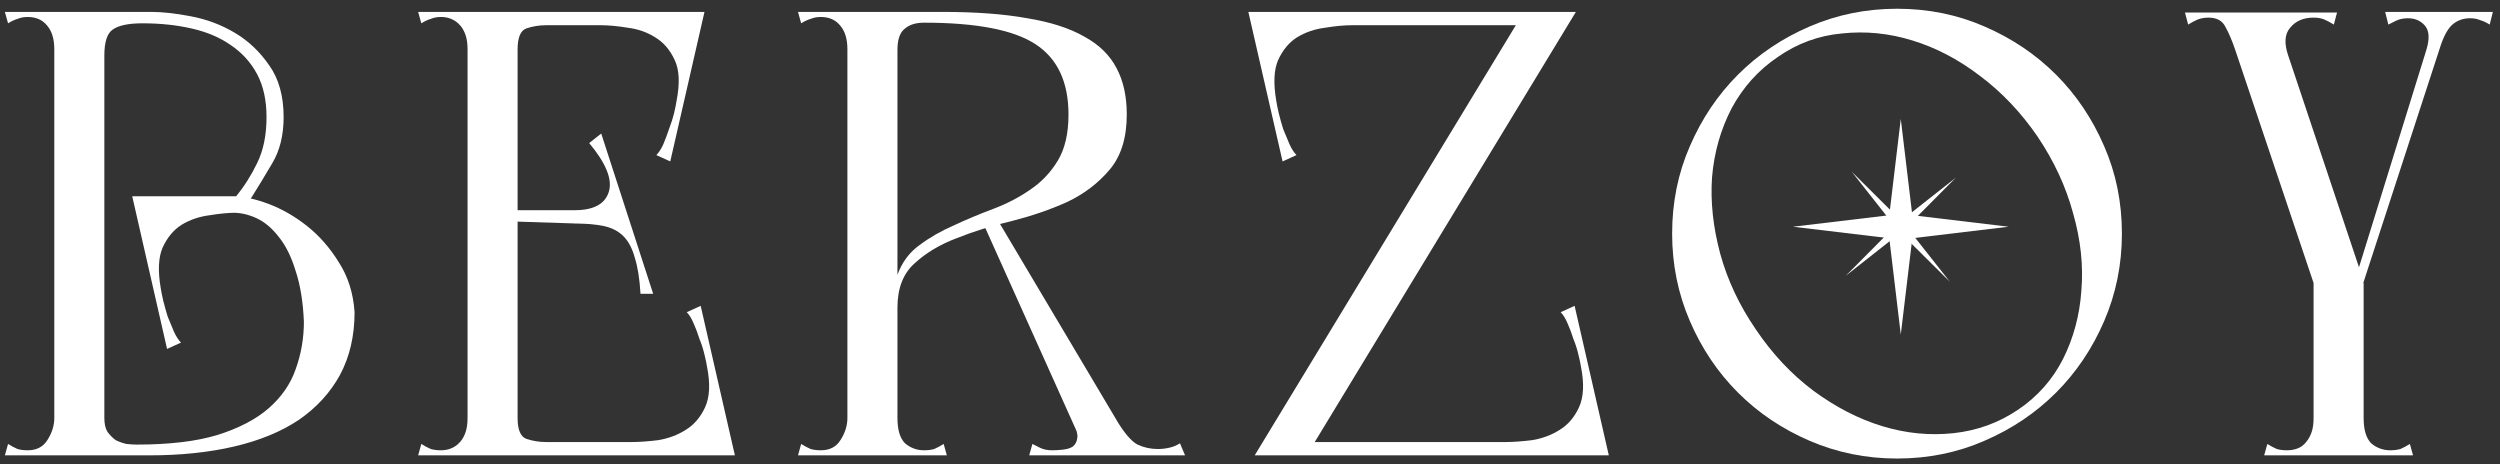
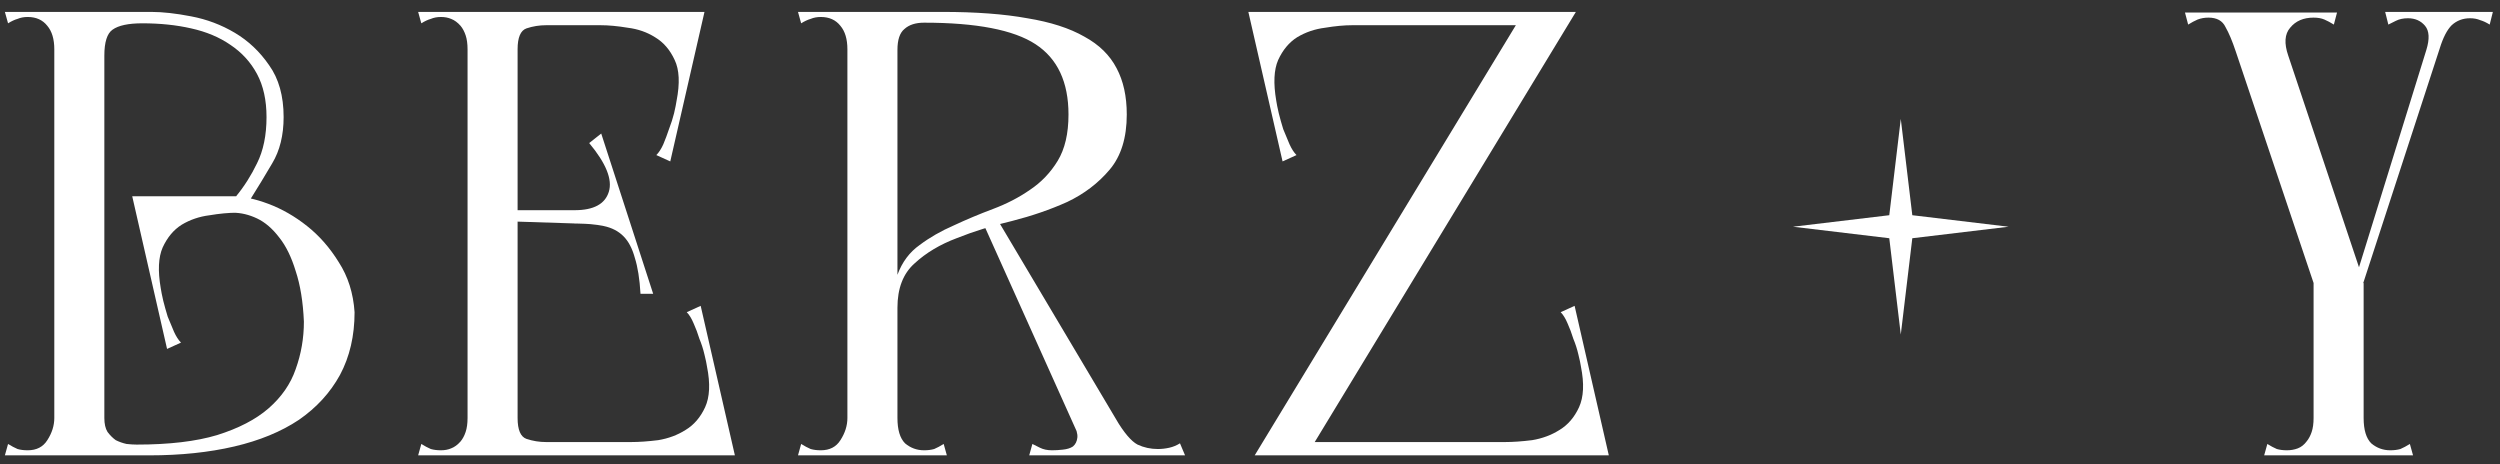
<svg xmlns="http://www.w3.org/2000/svg" width="280" height="52" viewBox="0 0 280 52" fill="none">
  <rect x="0" y="0" width="280" height="52" fill="#333333" stroke="none" />
  <path d="M6.082 51V1.334H11.687V51H6.082ZM0.902 2.611L0.547 1.334H7.784V5.52H6.082C6.082 4.385 5.821 3.51 5.301 2.895C4.781 2.233 4.048 1.902 3.102 1.902C2.676 1.902 2.297 1.973 1.966 2.115C1.635 2.209 1.281 2.375 0.902 2.611ZM0.547 51L0.902 49.723C1.281 49.959 1.635 50.148 1.966 50.29C2.297 50.385 2.676 50.432 3.102 50.432C4.095 50.432 4.828 50.054 5.301 49.297C5.821 48.493 6.082 47.665 6.082 46.814H11.687V51H0.547ZM34.036 36.029C33.942 33.806 33.634 31.914 33.114 30.353C32.641 28.792 32.026 27.539 31.269 26.593C30.512 25.599 29.685 24.89 28.786 24.464C27.887 24.039 26.988 23.826 26.09 23.826L26.019 21.981C27.201 21.981 28.549 22.265 30.063 22.832C31.577 23.4 33.019 24.228 34.391 25.316C35.763 26.404 36.945 27.752 37.938 29.36C38.979 30.968 39.57 32.837 39.712 34.965C39.712 37.614 39.168 39.955 38.08 41.989C36.992 43.976 35.455 45.655 33.469 47.027C31.482 48.351 29.07 49.344 26.232 50.007C23.394 50.669 20.224 51 16.724 51H11.687C11.498 51 11.356 50.811 11.261 50.432C11.214 50.054 11.19 49.628 11.19 49.155C11.19 48.682 11.214 48.233 11.261 47.807C11.356 47.334 11.498 47.003 11.687 46.814C11.687 47.476 11.805 47.996 12.041 48.375C12.325 48.753 12.633 49.061 12.964 49.297C13.342 49.486 13.744 49.628 14.17 49.723C14.596 49.77 14.974 49.794 15.305 49.794C18.947 49.794 21.951 49.439 24.316 48.73C26.728 47.973 28.644 46.979 30.063 45.749C31.529 44.472 32.546 43.006 33.114 41.351C33.729 39.648 34.036 37.874 34.036 36.029ZM31.766 13.112C31.766 15.146 31.34 16.872 30.489 18.291C29.685 19.663 28.88 20.988 28.076 22.265C27.982 22.359 27.84 22.407 27.651 22.407C27.509 22.407 27.343 22.359 27.154 22.265C26.918 22.218 26.681 22.123 26.445 21.981C27.343 20.893 28.124 19.663 28.786 18.291C29.495 16.872 29.85 15.146 29.85 13.112C29.85 11.22 29.495 9.612 28.786 8.287C28.076 6.963 27.083 5.875 25.806 5.024C24.576 4.172 23.11 3.557 21.407 3.179C19.751 2.801 17.93 2.611 15.944 2.611C14.383 2.611 13.271 2.848 12.609 3.321C11.994 3.747 11.687 4.716 11.687 6.23C11.592 5.331 11.521 4.503 11.474 3.747C11.379 3.132 11.308 2.588 11.261 2.115C11.261 1.594 11.308 1.334 11.403 1.334H16.937C18.214 1.334 19.704 1.5 21.407 1.831C23.157 2.162 24.789 2.777 26.303 3.676C27.816 4.574 29.093 5.781 30.134 7.294C31.222 8.808 31.766 10.747 31.766 13.112ZM26.445 21.981L26.515 23.826C25.617 23.826 24.6 23.92 23.465 24.11C22.329 24.251 21.289 24.606 20.343 25.174C19.444 25.741 18.735 26.593 18.214 27.728C17.741 28.816 17.67 30.329 18.001 32.269C18.049 32.6 18.143 33.073 18.285 33.688C18.427 34.255 18.593 34.847 18.782 35.462C19.018 36.029 19.255 36.597 19.491 37.164C19.728 37.685 19.988 38.087 20.272 38.371L18.711 39.08L14.809 21.981H26.445Z" fill="white" />
  <path d="M52.366 51V1.334H57.971V51H52.366ZM52.366 2.824V1.334H78.05V2.824H52.366ZM73.367 1.334H78.902L75.07 18.079L73.509 17.369C73.793 17.085 74.053 16.683 74.29 16.163C74.526 15.595 74.739 15.028 74.928 14.46C75.165 13.845 75.354 13.254 75.496 12.686C75.638 12.072 75.733 11.598 75.78 11.267C76.158 9.328 76.087 7.814 75.567 6.727C75.047 5.591 74.314 4.74 73.367 4.172C72.469 3.605 71.452 3.25 70.317 3.108C69.181 2.919 68.164 2.824 67.266 2.824L73.367 1.334ZM46.832 1.334H63.505L63.221 2.824H61.164C60.407 2.824 59.674 2.942 58.964 3.179C58.302 3.415 57.971 4.196 57.971 5.52C57.971 6.183 57.687 6.466 57.12 6.372C56.599 6.277 55.937 6.112 55.133 5.875C54.376 6.112 53.714 6.277 53.146 6.372C52.626 6.466 52.366 6.183 52.366 5.52C52.366 4.905 52.295 4.385 52.153 3.959C52.011 3.534 51.822 3.179 51.586 2.895C51.254 2.517 50.9 2.257 50.521 2.115C50.19 1.973 49.812 1.902 49.386 1.902C48.96 1.902 48.582 1.973 48.251 2.115C47.92 2.209 47.565 2.375 47.187 2.611L46.832 1.334ZM55.701 23.542H66.698V25.103L55.701 24.748V23.542ZM67.337 14.957L73.155 32.907H71.736C71.641 31.252 71.428 29.904 71.097 28.863C70.813 27.823 70.388 27.018 69.82 26.451C69.252 25.883 68.519 25.505 67.62 25.316C66.722 25.127 65.634 25.032 64.357 25.032V23.542C66.485 23.542 67.762 22.856 68.188 21.484C68.614 20.113 67.881 18.291 65.989 16.021L67.337 14.957ZM52.366 49.51H81.456V51H52.366V49.51ZM76.773 51L70.671 49.51C71.57 49.51 72.587 49.439 73.722 49.297C74.857 49.108 75.874 48.73 76.773 48.162C77.719 47.594 78.452 46.743 78.973 45.608C79.493 44.472 79.564 42.959 79.185 41.067C79.138 40.736 79.043 40.286 78.902 39.719C78.76 39.104 78.57 38.513 78.334 37.945C78.145 37.33 77.932 36.762 77.695 36.242C77.459 35.675 77.199 35.249 76.915 34.965L78.476 34.255L82.307 51H76.773ZM46.832 51L47.187 49.723C47.565 49.959 47.92 50.148 48.251 50.29C48.582 50.385 48.96 50.432 49.386 50.432C49.812 50.432 50.19 50.361 50.521 50.219C50.9 50.078 51.254 49.817 51.586 49.439C51.822 49.155 52.011 48.8 52.153 48.375C52.295 47.949 52.366 47.429 52.366 46.814C52.366 46.152 52.626 45.868 53.146 45.962C53.714 46.057 54.376 46.223 55.133 46.459C55.937 46.223 56.599 46.057 57.12 45.962C57.687 45.868 57.971 46.152 57.971 46.814C57.971 48.138 58.302 48.919 58.964 49.155C59.674 49.392 60.407 49.51 61.164 49.51H63.221L63.505 51H46.832Z" fill="white" />
  <path d="M94.909 51V1.334H100.514V51H94.909ZM89.729 2.611L89.375 1.334H100.514V5.591C100.514 6.017 100.206 6.301 99.592 6.443C99.024 6.537 98.385 6.561 97.676 6.514C97.014 6.419 96.375 6.277 95.76 6.088C95.193 5.899 94.909 5.71 94.909 5.52C94.909 4.385 94.649 3.51 94.128 2.895C93.608 2.233 92.875 1.902 91.929 1.902C91.503 1.902 91.125 1.973 90.794 2.115C90.463 2.209 90.108 2.375 89.729 2.611ZM89.375 51L89.729 49.723C90.108 49.959 90.463 50.148 90.794 50.29C91.125 50.385 91.503 50.432 91.929 50.432C92.922 50.432 93.655 50.054 94.128 49.297C94.649 48.493 94.909 47.665 94.909 46.814C94.909 46.152 95.216 45.773 95.831 45.679C96.446 45.584 97.156 45.537 97.96 45.537C98.764 45.537 99.379 45.584 99.804 45.679C100.277 45.773 100.514 46.152 100.514 46.814C100.514 48.138 100.798 49.084 101.365 49.652C101.98 50.172 102.69 50.432 103.494 50.432C103.92 50.432 104.298 50.385 104.629 50.29C104.96 50.148 105.315 49.959 105.693 49.723L106.048 51H89.375ZM105.551 1.334L103.494 2.54C102.548 2.54 101.815 2.777 101.294 3.25C100.774 3.676 100.514 4.456 100.514 5.591C100.277 5.544 100.017 5.308 99.734 4.882C99.45 4.409 99.308 3.983 99.308 3.605C99.308 3.226 99.379 2.753 99.521 2.186C99.662 1.618 99.994 1.334 100.514 1.334H105.551ZM126.198 12.828C126.198 15.43 125.56 17.487 124.283 19.001C123.005 20.515 121.421 21.721 119.529 22.619C117.637 23.471 115.579 24.18 113.356 24.748C111.133 25.268 109.075 25.907 107.183 26.664C105.291 27.373 103.707 28.319 102.43 29.502C101.152 30.637 100.514 32.292 100.514 34.468C100.514 34.752 100.49 34.752 100.443 34.468C100.396 34.137 100.348 33.735 100.301 33.262C100.254 32.742 100.23 32.245 100.23 31.772C100.277 31.252 100.372 30.921 100.514 30.779C101.034 29.36 101.862 28.248 102.997 27.444C104.132 26.593 105.41 25.86 106.829 25.245C108.248 24.582 109.714 23.968 111.228 23.4C112.741 22.832 114.113 22.123 115.343 21.271C116.62 20.42 117.66 19.332 118.465 18.008C119.269 16.683 119.671 14.957 119.671 12.828C119.671 9.186 118.441 6.561 115.981 4.953C113.522 3.345 109.359 2.54 103.494 2.54C103.825 2.304 104.132 2.091 104.416 1.902C104.653 1.76 104.866 1.642 105.055 1.547C105.291 1.405 105.457 1.334 105.551 1.334C109.288 1.334 112.457 1.571 115.059 2.044C117.66 2.469 119.789 3.155 121.444 4.101C123.1 5 124.306 6.183 125.063 7.649C125.82 9.068 126.198 10.794 126.198 12.828ZM132.726 51H121.799L120.167 47.31L124.992 46.956C125.891 48.469 126.695 49.415 127.404 49.794C128.114 50.125 128.871 50.29 129.675 50.29C130.1 50.29 130.526 50.243 130.952 50.148C131.378 50.054 131.78 49.888 132.158 49.652L132.726 51ZM121.799 51L109.809 24.322L111.298 23.897L127.404 51H121.799ZM115.272 51L115.626 49.723C115.816 49.817 116.099 49.959 116.478 50.148C116.856 50.338 117.306 50.432 117.826 50.432C118.204 50.432 118.606 50.409 119.032 50.361C119.505 50.314 119.884 50.196 120.167 50.007C120.451 49.77 120.617 49.439 120.664 49.013C120.711 48.588 120.546 48.02 120.167 47.31L124.992 46.956L127.404 51H115.272Z" fill="white" />
  <path d="M140.526 51L170.68 1.334H176.498L146.344 51H140.526ZM140.668 2.824V1.334H174.228V2.824H140.668ZM179.478 49.51V51H145.918V49.51H179.478ZM174.653 51L168.551 49.51C169.45 49.51 170.467 49.439 171.602 49.297C172.738 49.108 173.755 48.73 174.653 48.162C175.599 47.594 176.332 46.743 176.853 45.608C177.373 44.472 177.444 42.959 177.066 41.067C177.018 40.736 176.924 40.286 176.782 39.719C176.64 39.104 176.451 38.513 176.214 37.945C176.025 37.33 175.812 36.762 175.576 36.242C175.339 35.675 175.079 35.249 174.795 34.965L176.356 34.255L180.187 51H174.653ZM145.351 1.334L151.452 2.824C150.554 2.824 149.537 2.919 148.401 3.108C147.266 3.25 146.226 3.605 145.28 4.172C144.381 4.74 143.671 5.591 143.151 6.727C142.678 7.814 142.607 9.328 142.938 11.267C142.985 11.598 143.08 12.072 143.222 12.686C143.364 13.254 143.529 13.845 143.719 14.46C143.955 15.028 144.192 15.595 144.428 16.163C144.665 16.683 144.925 17.085 145.209 17.369L143.648 18.079L139.816 1.334H145.351Z" fill="white" />
-   <path d="M187.279 26.167C187.279 22.667 187.941 19.403 189.265 16.376C190.59 13.301 192.387 10.629 194.658 8.358C196.928 6.088 199.6 4.291 202.675 2.966C205.75 1.642 209.013 0.979 212.466 0.979C215.966 0.979 219.23 1.642 222.257 2.966C225.332 4.291 228.004 6.088 230.275 8.358C232.545 10.629 234.343 13.301 235.667 16.376C236.992 19.403 237.654 22.667 237.654 26.167C237.654 29.62 236.992 32.884 235.667 35.958C234.343 39.033 232.545 41.705 230.275 43.976C228.004 46.246 225.332 48.044 222.257 49.368C219.23 50.693 215.966 51.355 212.466 51.355C209.013 51.355 205.75 50.693 202.675 49.368C199.6 48.044 196.928 46.246 194.658 43.976C192.387 41.705 190.59 39.033 189.265 35.958C187.941 32.884 187.279 29.62 187.279 26.167ZM196.644 36.881C198.489 39.624 200.641 41.918 203.101 43.763C205.608 45.608 208.186 46.932 210.834 47.736C213.483 48.54 216.132 48.8 218.781 48.517C221.43 48.233 223.842 47.358 226.018 45.892C228.194 44.425 229.873 42.533 231.055 40.215C232.238 37.85 232.924 35.296 233.113 32.553C233.349 29.762 233.042 26.877 232.191 23.897C231.386 20.917 230.062 18.055 228.217 15.312C226.373 12.616 224.22 10.345 221.761 8.5C219.348 6.656 216.818 5.331 214.169 4.527C211.568 3.723 208.942 3.463 206.294 3.747C203.692 3.983 201.303 4.858 199.127 6.372C196.952 7.838 195.225 9.754 193.948 12.119C192.718 14.484 191.985 17.062 191.749 19.852C191.559 22.596 191.867 25.458 192.671 28.438C193.475 31.37 194.799 34.184 196.644 36.881Z" fill="white" />
  <path d="M261.747 1.405L261.392 2.753C261.014 2.517 260.659 2.328 260.328 2.186C259.997 2.044 259.594 1.973 259.121 1.973C257.986 1.973 257.111 2.351 256.496 3.108C255.881 3.818 255.81 4.858 256.283 6.23L264.727 31.488L261.96 40.144L250.395 5.733C250.016 4.598 249.638 3.699 249.259 3.037C248.928 2.328 248.29 1.973 247.344 1.973C246.918 1.973 246.516 2.044 246.137 2.186C245.806 2.328 245.452 2.517 245.073 2.753L244.718 1.405H261.747ZM279.201 1.334L278.846 2.753C278.467 2.517 278.113 2.351 277.782 2.257C277.45 2.115 277.072 2.044 276.646 2.044C275.842 2.044 275.156 2.304 274.589 2.824C274.068 3.345 273.619 4.22 273.241 5.449L271.609 6.23L272.815 1.334H279.201ZM271.751 5.591L274.305 2.186L261.676 40.925L260.824 40.854L271.751 5.591ZM267.139 1.334H274.589L272.957 6.159L271.751 5.591C272.129 4.361 272.082 3.463 271.609 2.895C271.136 2.328 270.497 2.044 269.693 2.044C269.173 2.044 268.723 2.138 268.345 2.328C267.967 2.517 267.683 2.659 267.494 2.753L267.139 1.334ZM259.121 51V31.701H264.727V51H259.121ZM253.587 51L253.942 49.723C254.32 49.959 254.675 50.148 255.006 50.29C255.337 50.385 255.716 50.432 256.142 50.432C256.567 50.432 256.969 50.361 257.348 50.219C257.726 50.078 258.057 49.817 258.341 49.439C258.578 49.155 258.767 48.8 258.909 48.375C259.051 47.949 259.121 47.429 259.121 46.814C259.121 46.152 259.382 45.868 259.902 45.962C260.47 46.057 261.132 46.223 261.889 46.459C262.693 46.223 263.355 46.057 263.875 45.962C264.443 45.868 264.727 46.152 264.727 46.814C264.727 48.138 265.01 49.084 265.578 49.652C266.193 50.172 266.902 50.432 267.707 50.432C268.132 50.432 268.511 50.385 268.842 50.29C269.173 50.148 269.528 49.959 269.906 49.723L270.261 51H253.587ZM279.201 1.334L278.846 2.753C278.467 2.517 278.113 2.351 277.782 2.257C277.45 2.115 277.072 2.044 276.646 2.044C275.842 2.044 275.156 2.304 274.589 2.824C274.068 3.345 273.619 4.22 273.241 5.449L271.609 6.23L272.815 1.334H279.201ZM271.751 5.591L274.305 2.186L261.676 40.925L260.824 40.854L271.751 5.591ZM267.139 1.334H274.589L272.957 6.159L271.751 5.591C272.129 4.361 272.082 3.463 271.609 2.895C271.136 2.328 270.497 2.044 269.693 2.044C269.173 2.044 268.723 2.138 268.345 2.328C267.967 2.517 267.683 2.659 267.494 2.753L267.139 1.334Z" fill="white" />
  <path d="M212.888 13.319L214.178 24.104L224.963 25.393L214.178 26.682L212.888 37.467L211.599 26.682L200.814 25.393L211.599 24.104L212.888 13.319Z" fill="white" />
-   <path d="M207.391 19.228L212.927 24.725L219.054 19.896L213.556 25.432L218.385 31.559L212.85 26.061L206.723 30.89L212.22 25.355L207.391 19.228Z" fill="white" />
</svg>